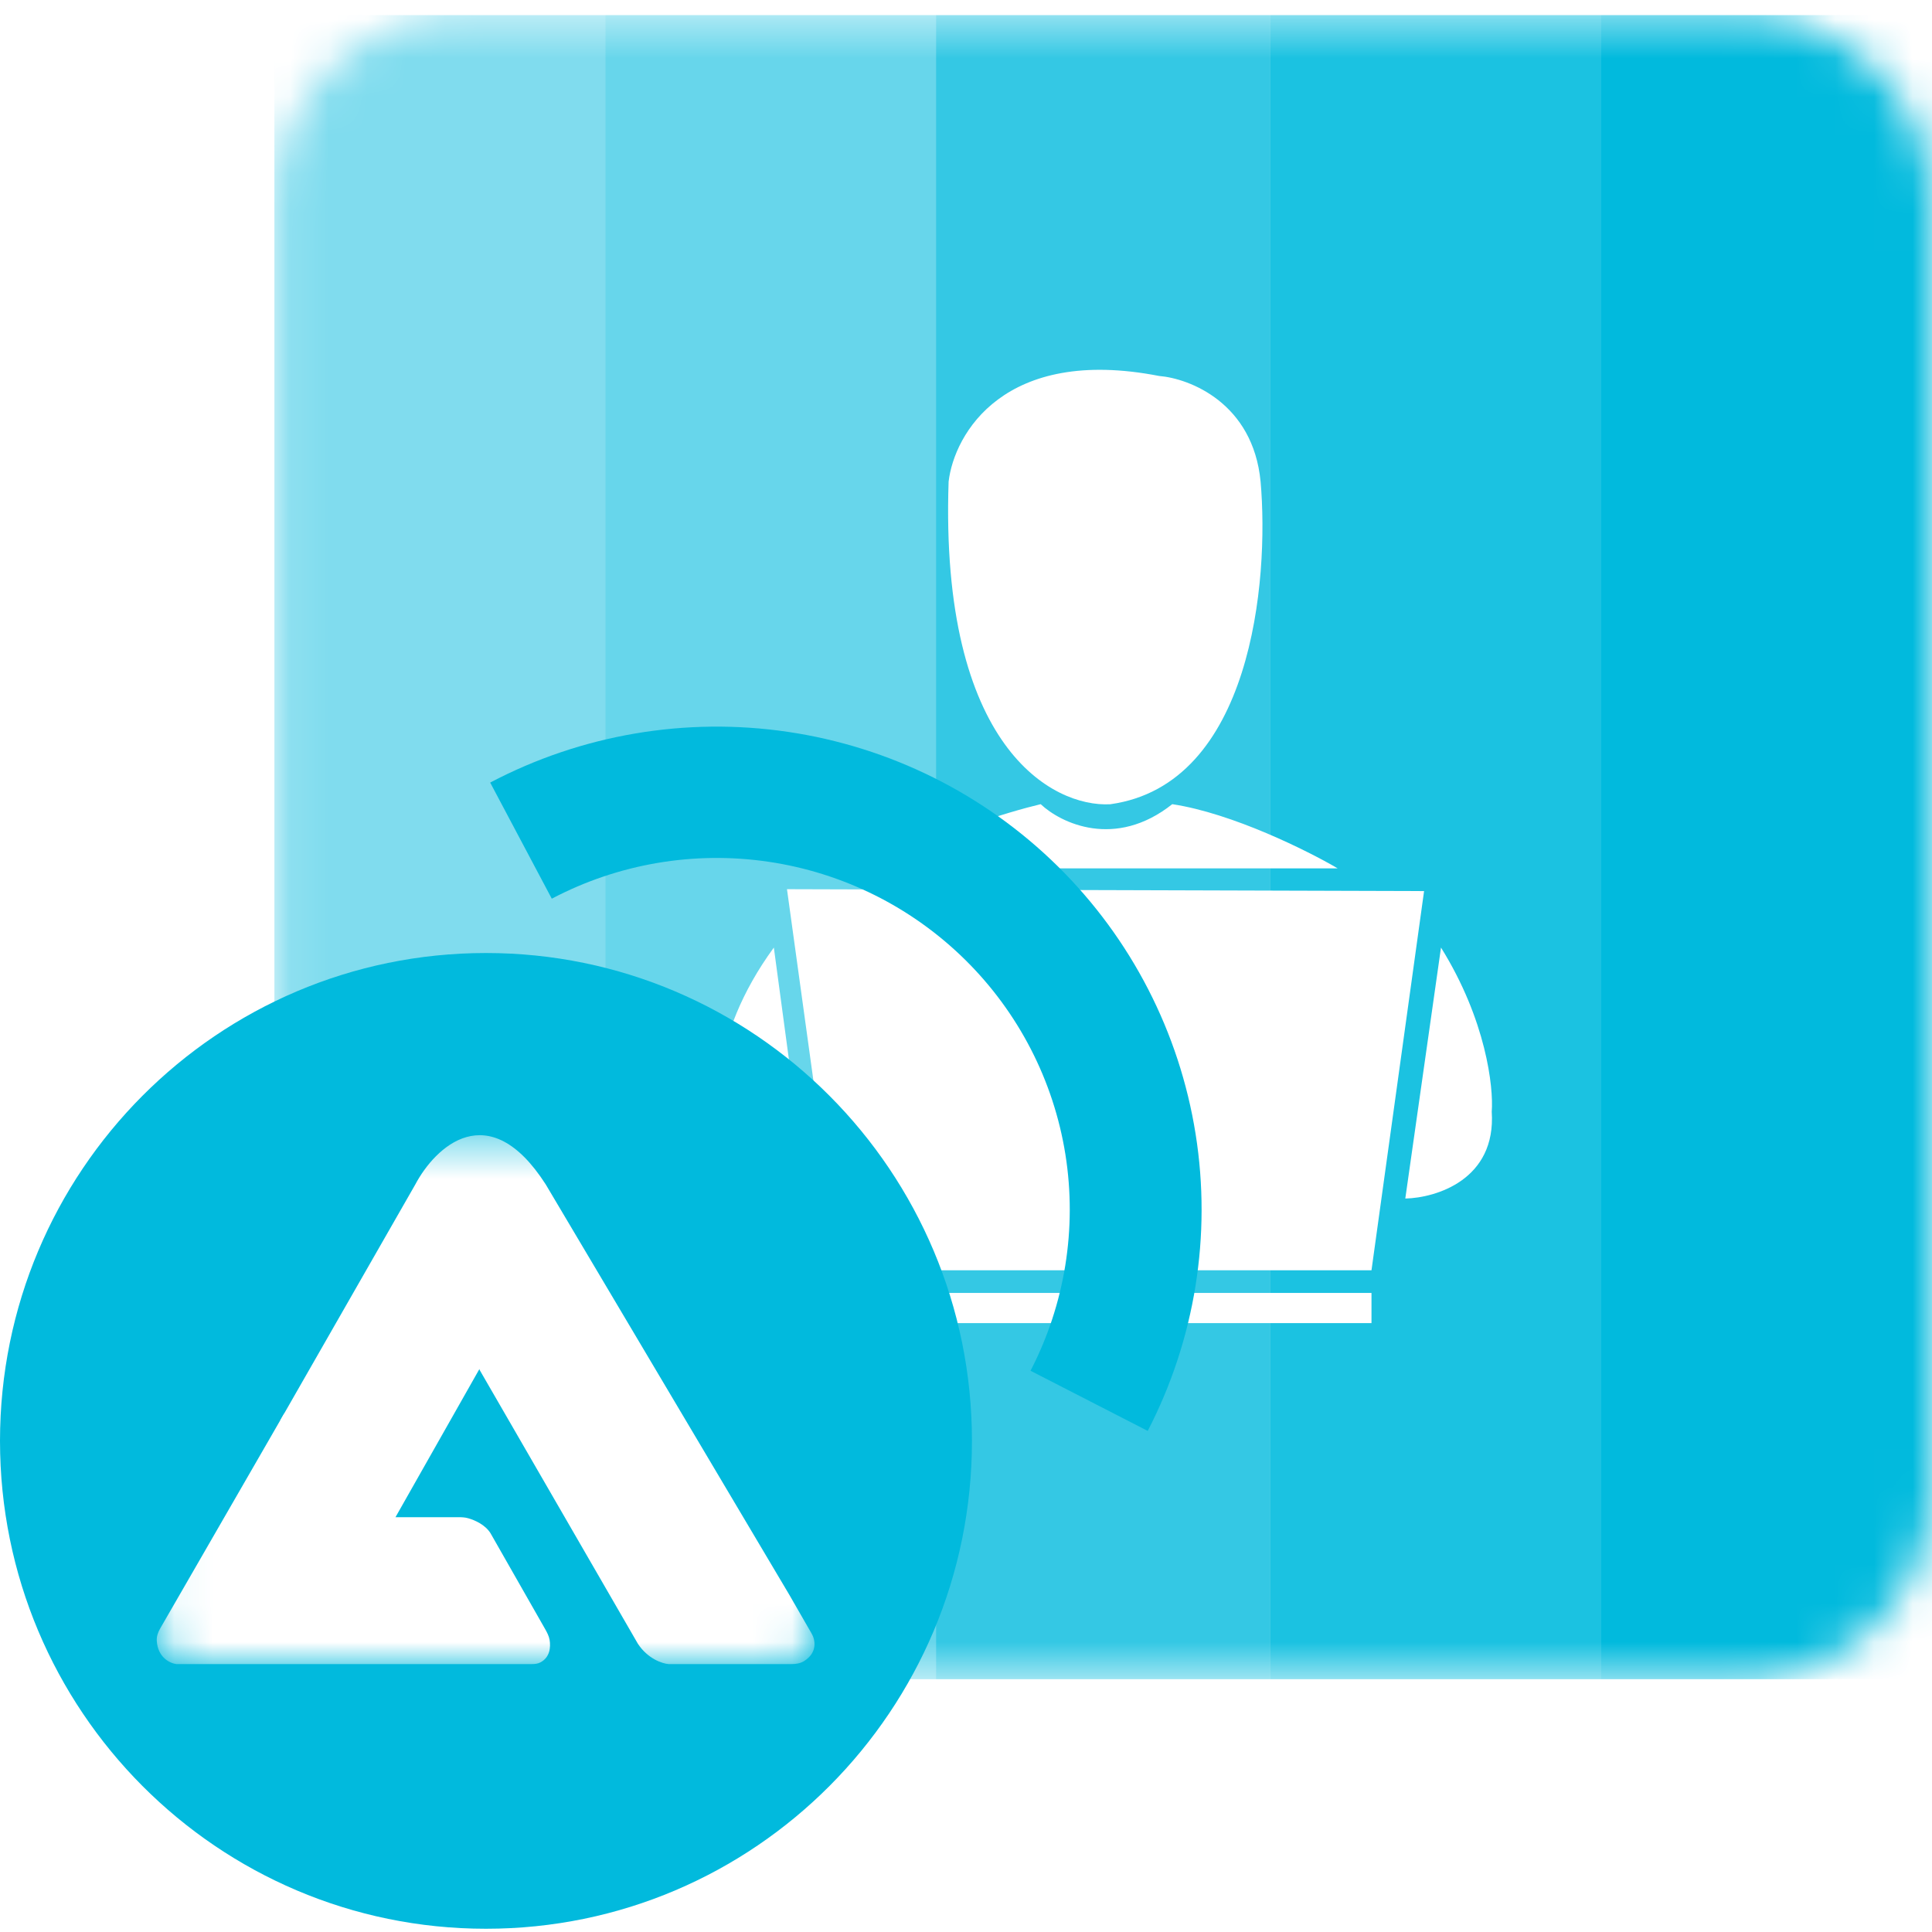
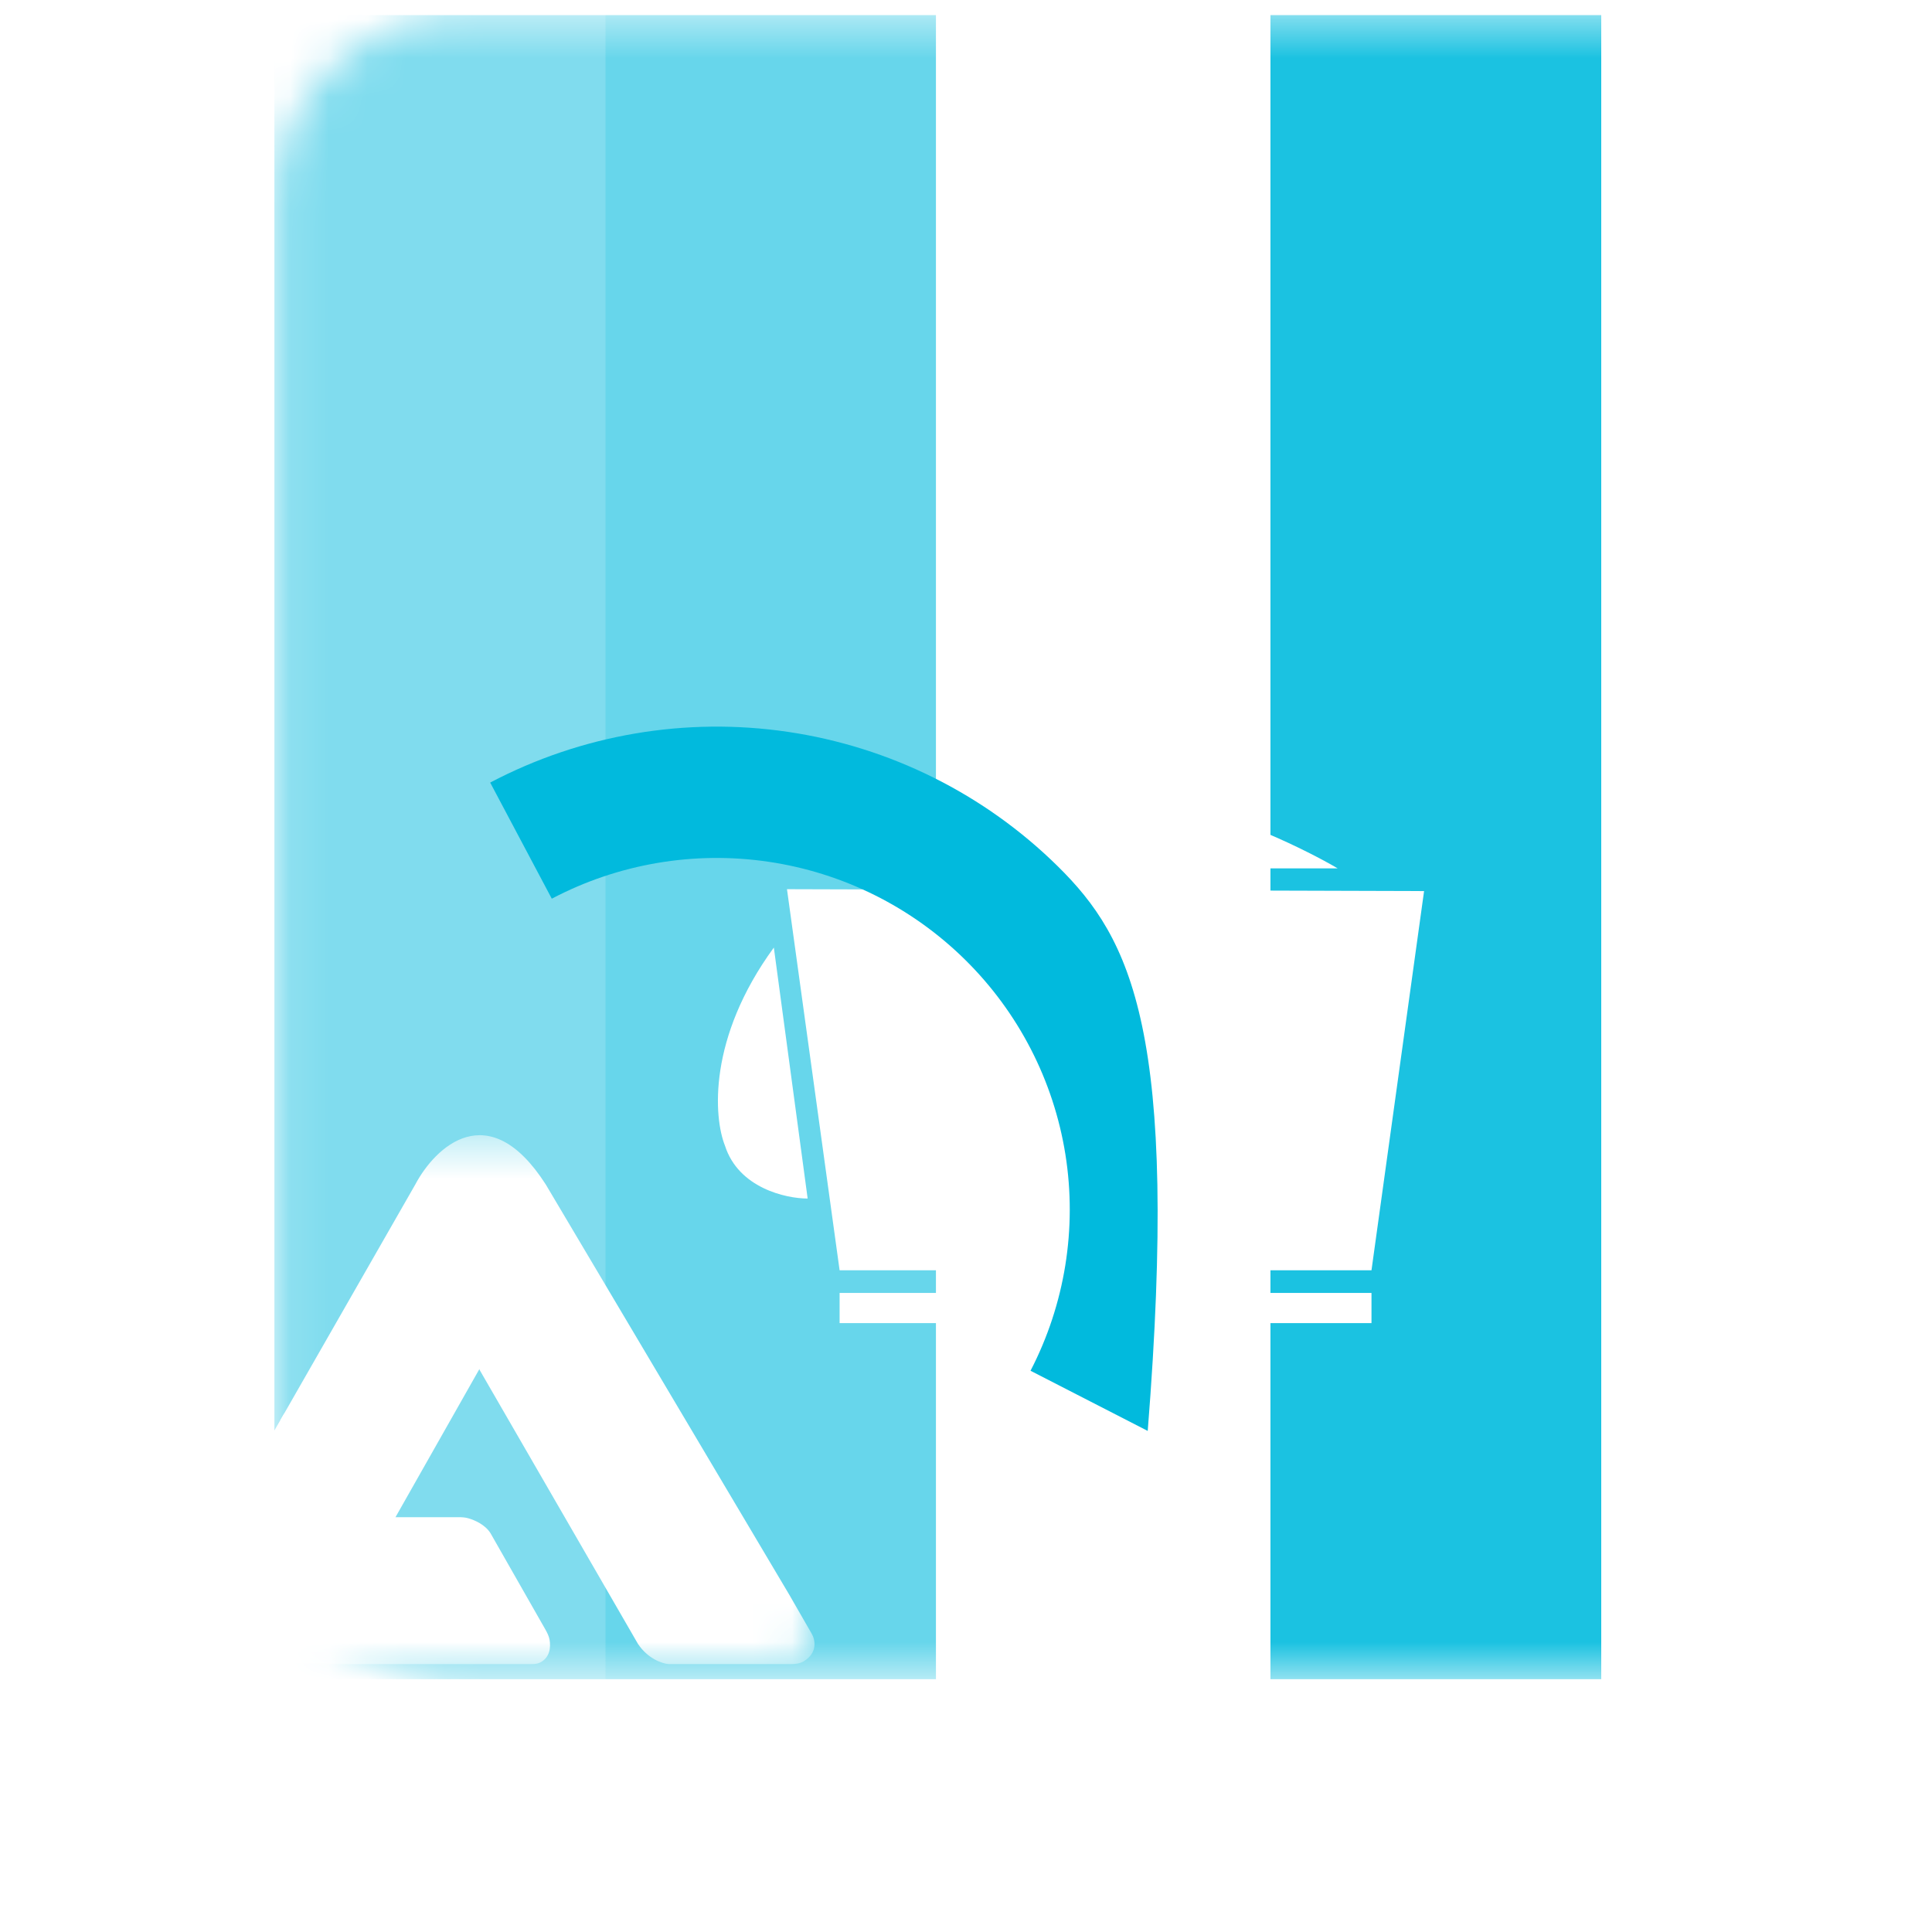
<svg xmlns="http://www.w3.org/2000/svg" width="50" height="50" viewBox="0 0 50 50" fill="none">
  <g clip-path="url(#clip0_12287_67607)">
    <mask id="mask0_12287_67607" style="mask-type:luminance" maskUnits="userSpaceOnUse" x="7" y="0" width="43" height="44">
      <path d="M45.136 0.391H11.965C9.279 0.391 7.101 2.577 7.101 5.273V38.574C7.101 41.271 9.279 43.457 11.965 43.457H45.136C47.822 43.457 50 41.271 50 38.574V5.273C50 2.577 47.822 0.391 45.136 0.391Z" fill="white" />
    </mask>
    <g mask="url(#mask0_12287_67607)">
      <path d="M15.662 0.391H7.101V43.457H15.662V0.391Z" fill="#80DCEE" />
      <path d="M24.222 0.391H15.662V43.457H24.222V0.391Z" fill="#67D6EB" />
-       <path d="M32.879 0.391H24.222V43.457H32.879V0.391Z" fill="#34C8E4" />
      <path d="M41.44 0.391H32.879V43.457H41.44V0.391Z" fill="#1BC2E1" />
-       <path d="M50 0.391H41.44V43.457H50V0.391Z" fill="#01BADD" />
    </g>
    <path d="M21.729 32.875L20.367 23.012L36.855 23.061L35.494 32.875H21.729Z" fill="white" />
    <path d="M20.902 31.018L20.027 24.523C18.315 26.867 18.47 28.918 18.762 29.65C19.112 30.744 20.335 31.018 20.902 31.018Z" fill="white" />
-     <path d="M36.369 31.018L37.293 24.523C38.461 26.398 38.655 28.137 38.606 28.771C38.723 30.529 37.164 31.001 36.369 31.018Z" fill="white" />
    <path d="M35.494 33.461H21.729V34.242H35.494V33.461Z" fill="white" />
    <path d="M34.618 22.473H22.653C24.093 21.613 26.107 21.008 26.933 20.812C27.452 21.301 28.859 21.984 30.338 20.812C31.894 21.047 33.84 22.017 34.618 22.473Z" fill="white" />
    <path d="M29.998 9.73C25.99 8.949 24.696 11.227 24.55 12.464C24.317 19.339 27.241 20.895 28.733 20.814C32.391 20.306 32.851 15.036 32.624 12.464C32.429 10.433 30.792 9.795 29.998 9.73Z" fill="white" />
    <g filter="url(#filter0_d_12287_67607)">
-       <path d="M23.703 43.032C24.926 40.667 25.361 37.975 24.942 35.347C24.524 32.719 23.275 30.293 21.377 28.421C19.478 26.549 17.03 25.33 14.388 24.94C11.745 24.55 9.047 25.01 6.686 26.253L8.28 29.258C9.999 28.353 11.964 28.018 13.888 28.302C15.812 28.586 17.594 29.474 18.976 30.837C20.358 32.199 21.268 33.966 21.573 35.879C21.877 37.793 21.561 39.753 20.67 41.475L23.703 43.032Z" fill="#01BADD" />
+       <path d="M23.703 43.032C24.524 32.719 23.275 30.293 21.377 28.421C19.478 26.549 17.03 25.33 14.388 24.94C11.745 24.55 9.047 25.01 6.686 26.253L8.28 29.258C9.999 28.353 11.964 28.018 13.888 28.302C15.812 28.586 17.594 29.474 18.976 30.837C20.358 32.199 21.268 33.966 21.573 35.879C21.877 37.793 21.561 39.753 20.67 41.475L23.703 43.032Z" fill="#01BADD" />
    </g>
-     <path d="M25.154 37.29C25.154 30.317 19.523 24.664 12.577 24.664C5.631 24.664 0 30.317 0 37.29C0 44.264 5.631 49.916 12.577 49.916C19.523 49.916 25.154 44.264 25.154 37.29Z" fill="#01BADD" />
    <mask id="mask1_12287_67607" style="mask-type:luminance" maskUnits="userSpaceOnUse" x="4" y="29" width="18" height="15">
      <path d="M20.132 29.379H5.028C4.49 29.379 4.055 29.816 4.055 30.355V42.095C4.055 42.635 4.49 43.072 5.028 43.072H20.132C20.669 43.072 21.104 42.635 21.104 42.095V30.355C21.104 29.816 20.669 29.379 20.132 29.379Z" fill="white" />
    </mask>
    <g mask="url(#mask1_12287_67607)">
      <path d="M10.235 39.265L12.472 35.316C12.372 35.086 12.137 34.68 11.97 34.494C11.108 33.701 9.984 34.472 9.894 34.49C9.822 34.505 9.301 34.96 9.02 35.182L7.345 36.598L4.146 42.144C4.09 42.241 4.05 42.35 4.057 42.462C4.082 42.893 4.393 43.045 4.564 43.066H13.762C13.839 43.066 13.917 43.059 13.985 43.023C14.231 42.894 14.257 42.633 14.223 42.437C14.205 42.338 14.158 42.248 14.108 42.16L12.694 39.679C12.556 39.46 12.294 39.342 12.112 39.291C12.034 39.269 11.953 39.265 11.872 39.265H10.235Z" fill="white" />
      <path d="M10.749 30.652L7.249 36.766L9.475 34.85C11.054 33.495 12.095 34.694 12.418 35.463L16.51 42.543C16.768 42.933 17.144 43.054 17.3 43.066H20.488C20.599 43.066 20.712 43.049 20.806 42.991C21.17 42.766 21.097 42.429 21.003 42.273L20.422 41.264L14.123 30.652C12.644 28.346 11.258 29.691 10.749 30.652Z" fill="white" />
    </g>
  </g>
  <defs>
    <filter id="filter0_d_12287_67607" x="4.686" y="10.805" width="34.411" height="34.227" filterUnits="userSpaceOnUse" color-interpolation-filters="sRGB">
      <feFlood flood-opacity="0" result="BackgroundImageFix" />
      <feColorMatrix in="SourceAlpha" type="matrix" values="0 0 0 0 0 0 0 0 0 0 0 0 0 0 0 0 0 0 127 0" result="hardAlpha" />
      <feOffset dx="6" dy="-6" />
      <feGaussianBlur stdDeviation="4" />
      <feComposite in2="hardAlpha" operator="out" />
      <feColorMatrix type="matrix" values="0 0 0 0 0.004 0 0 0 0 0.729 0 0 0 0 0.867 0 0 0 0.5 0" />
      <feBlend mode="normal" in2="BackgroundImageFix" result="effect1_dropShadow_12287_67607" />
      <feBlend mode="normal" in="SourceGraphic" in2="effect1_dropShadow_12287_67607" result="shape" />
    </filter>
    <clipPath id="clip0_12287_67607">
      <rect width="50" height="50" fill="white" />
    </clipPath>
  </defs>
</svg>